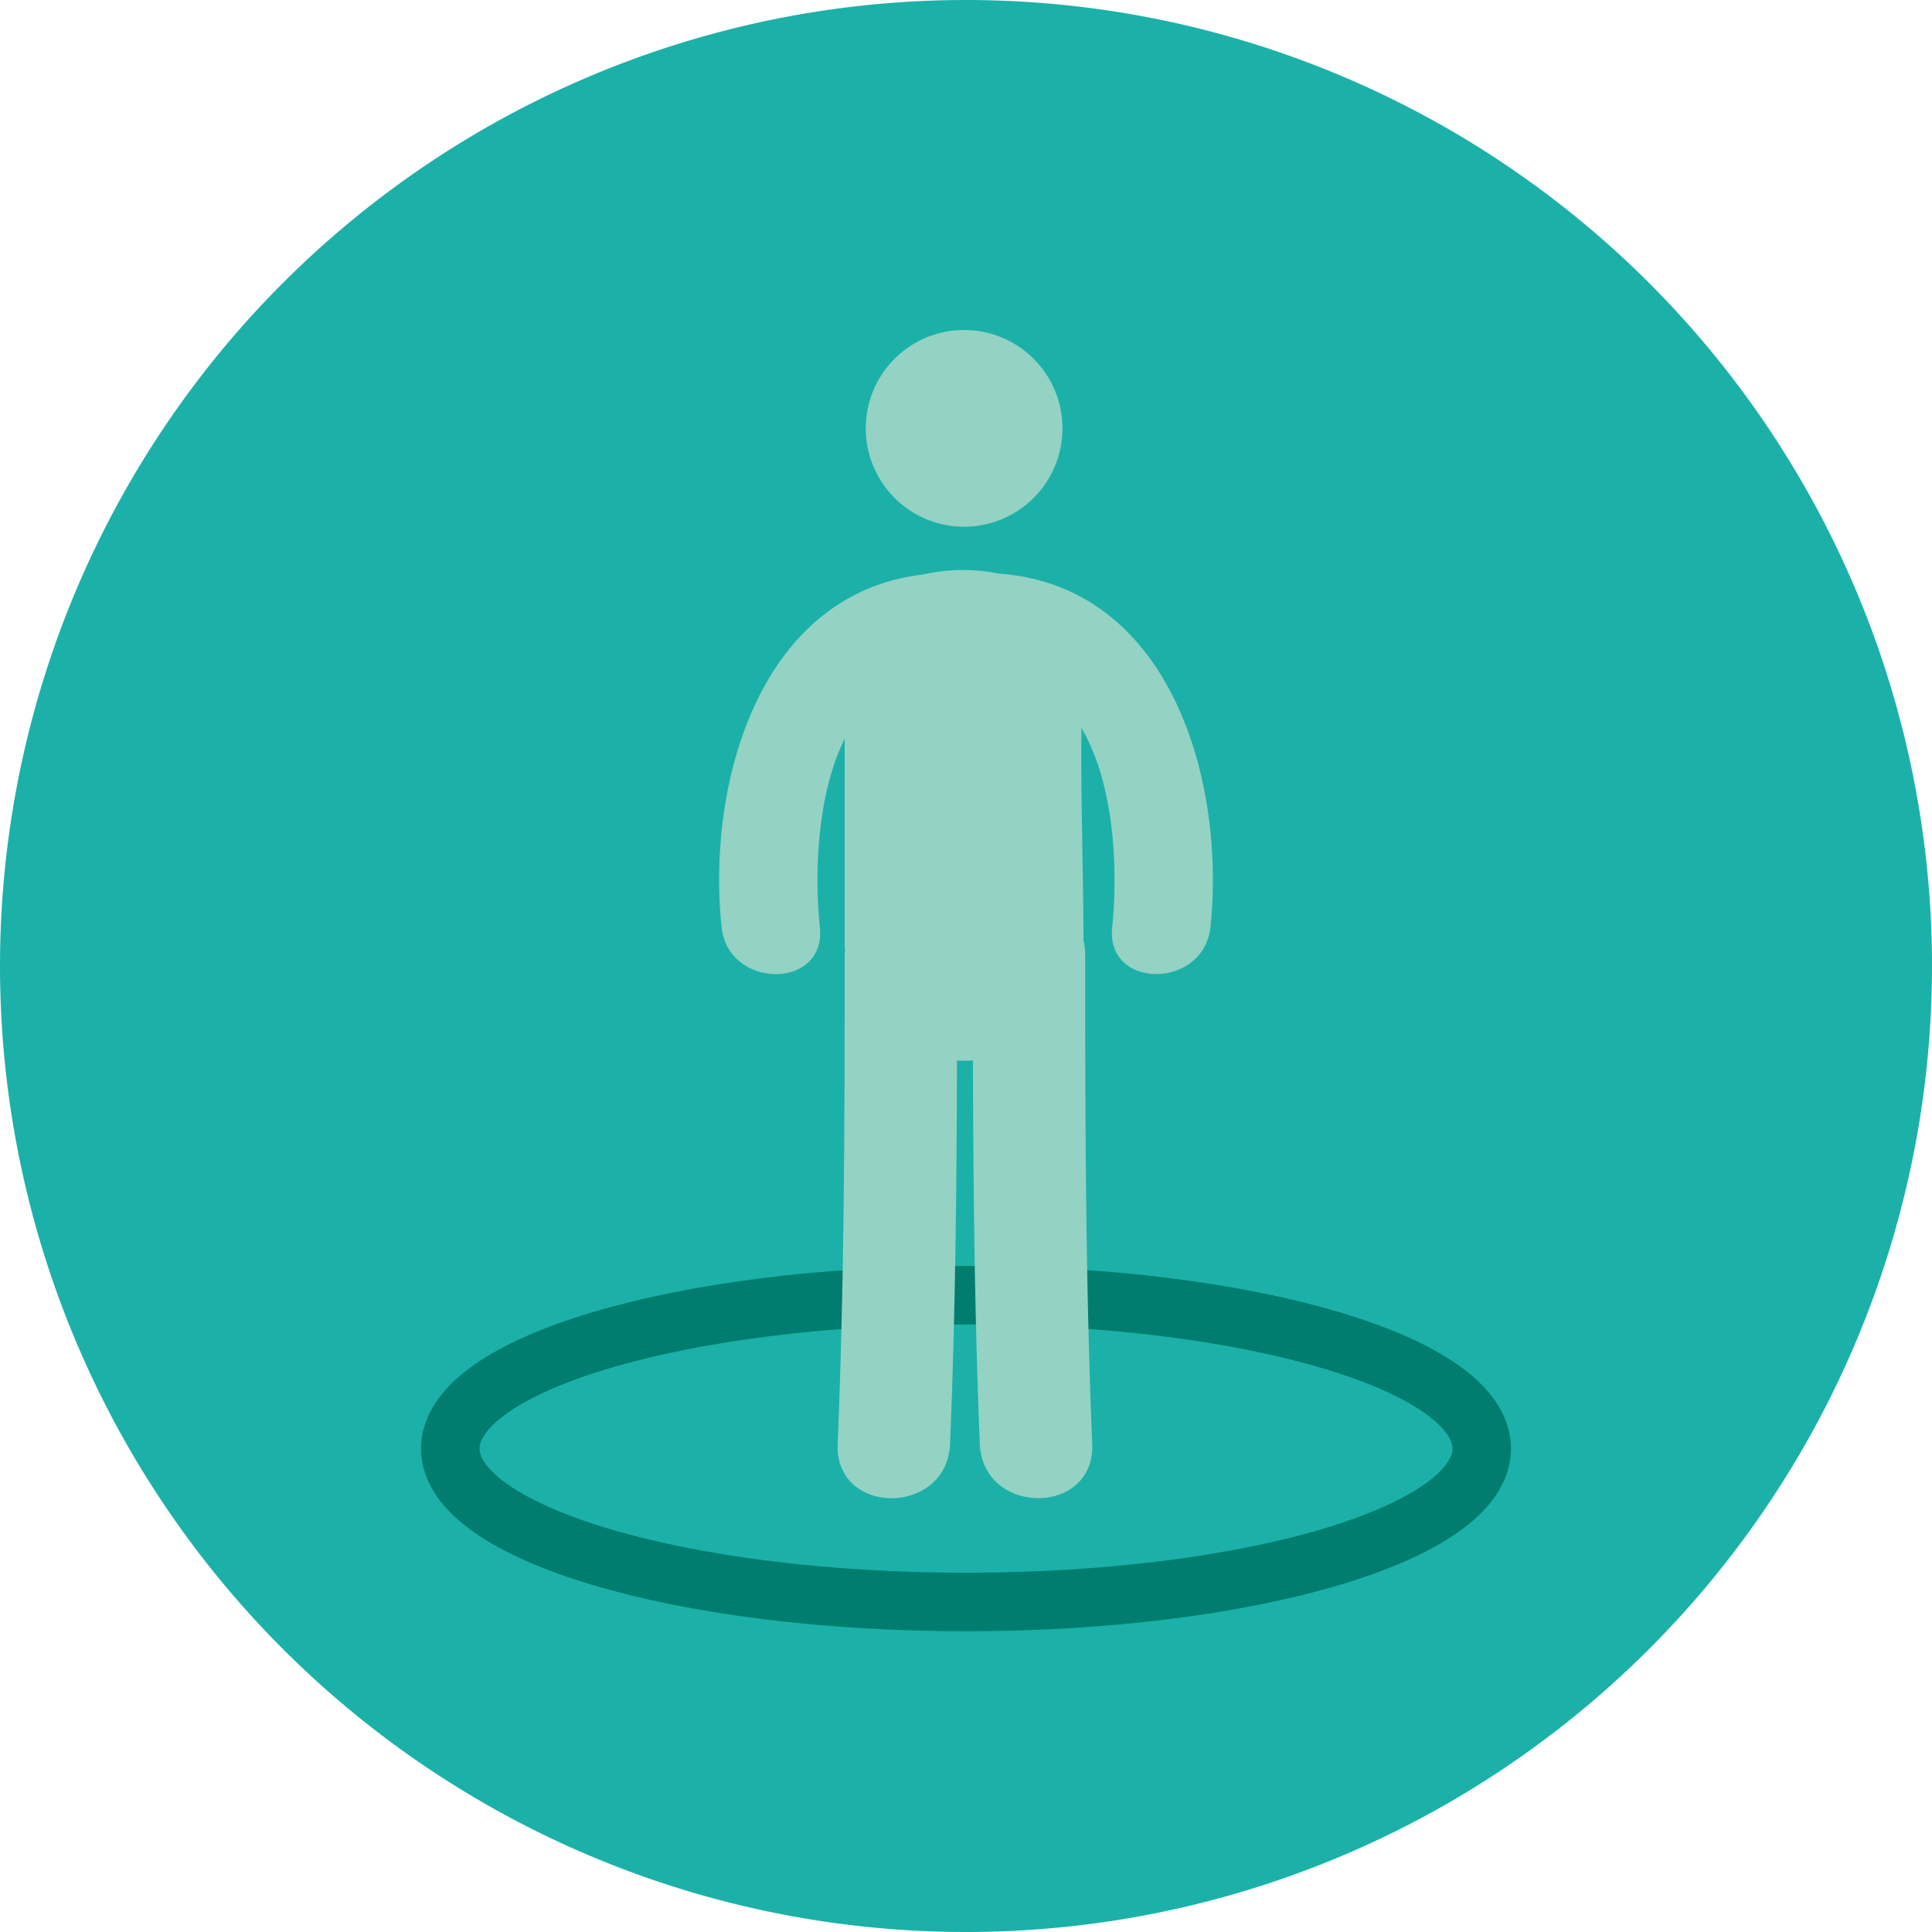
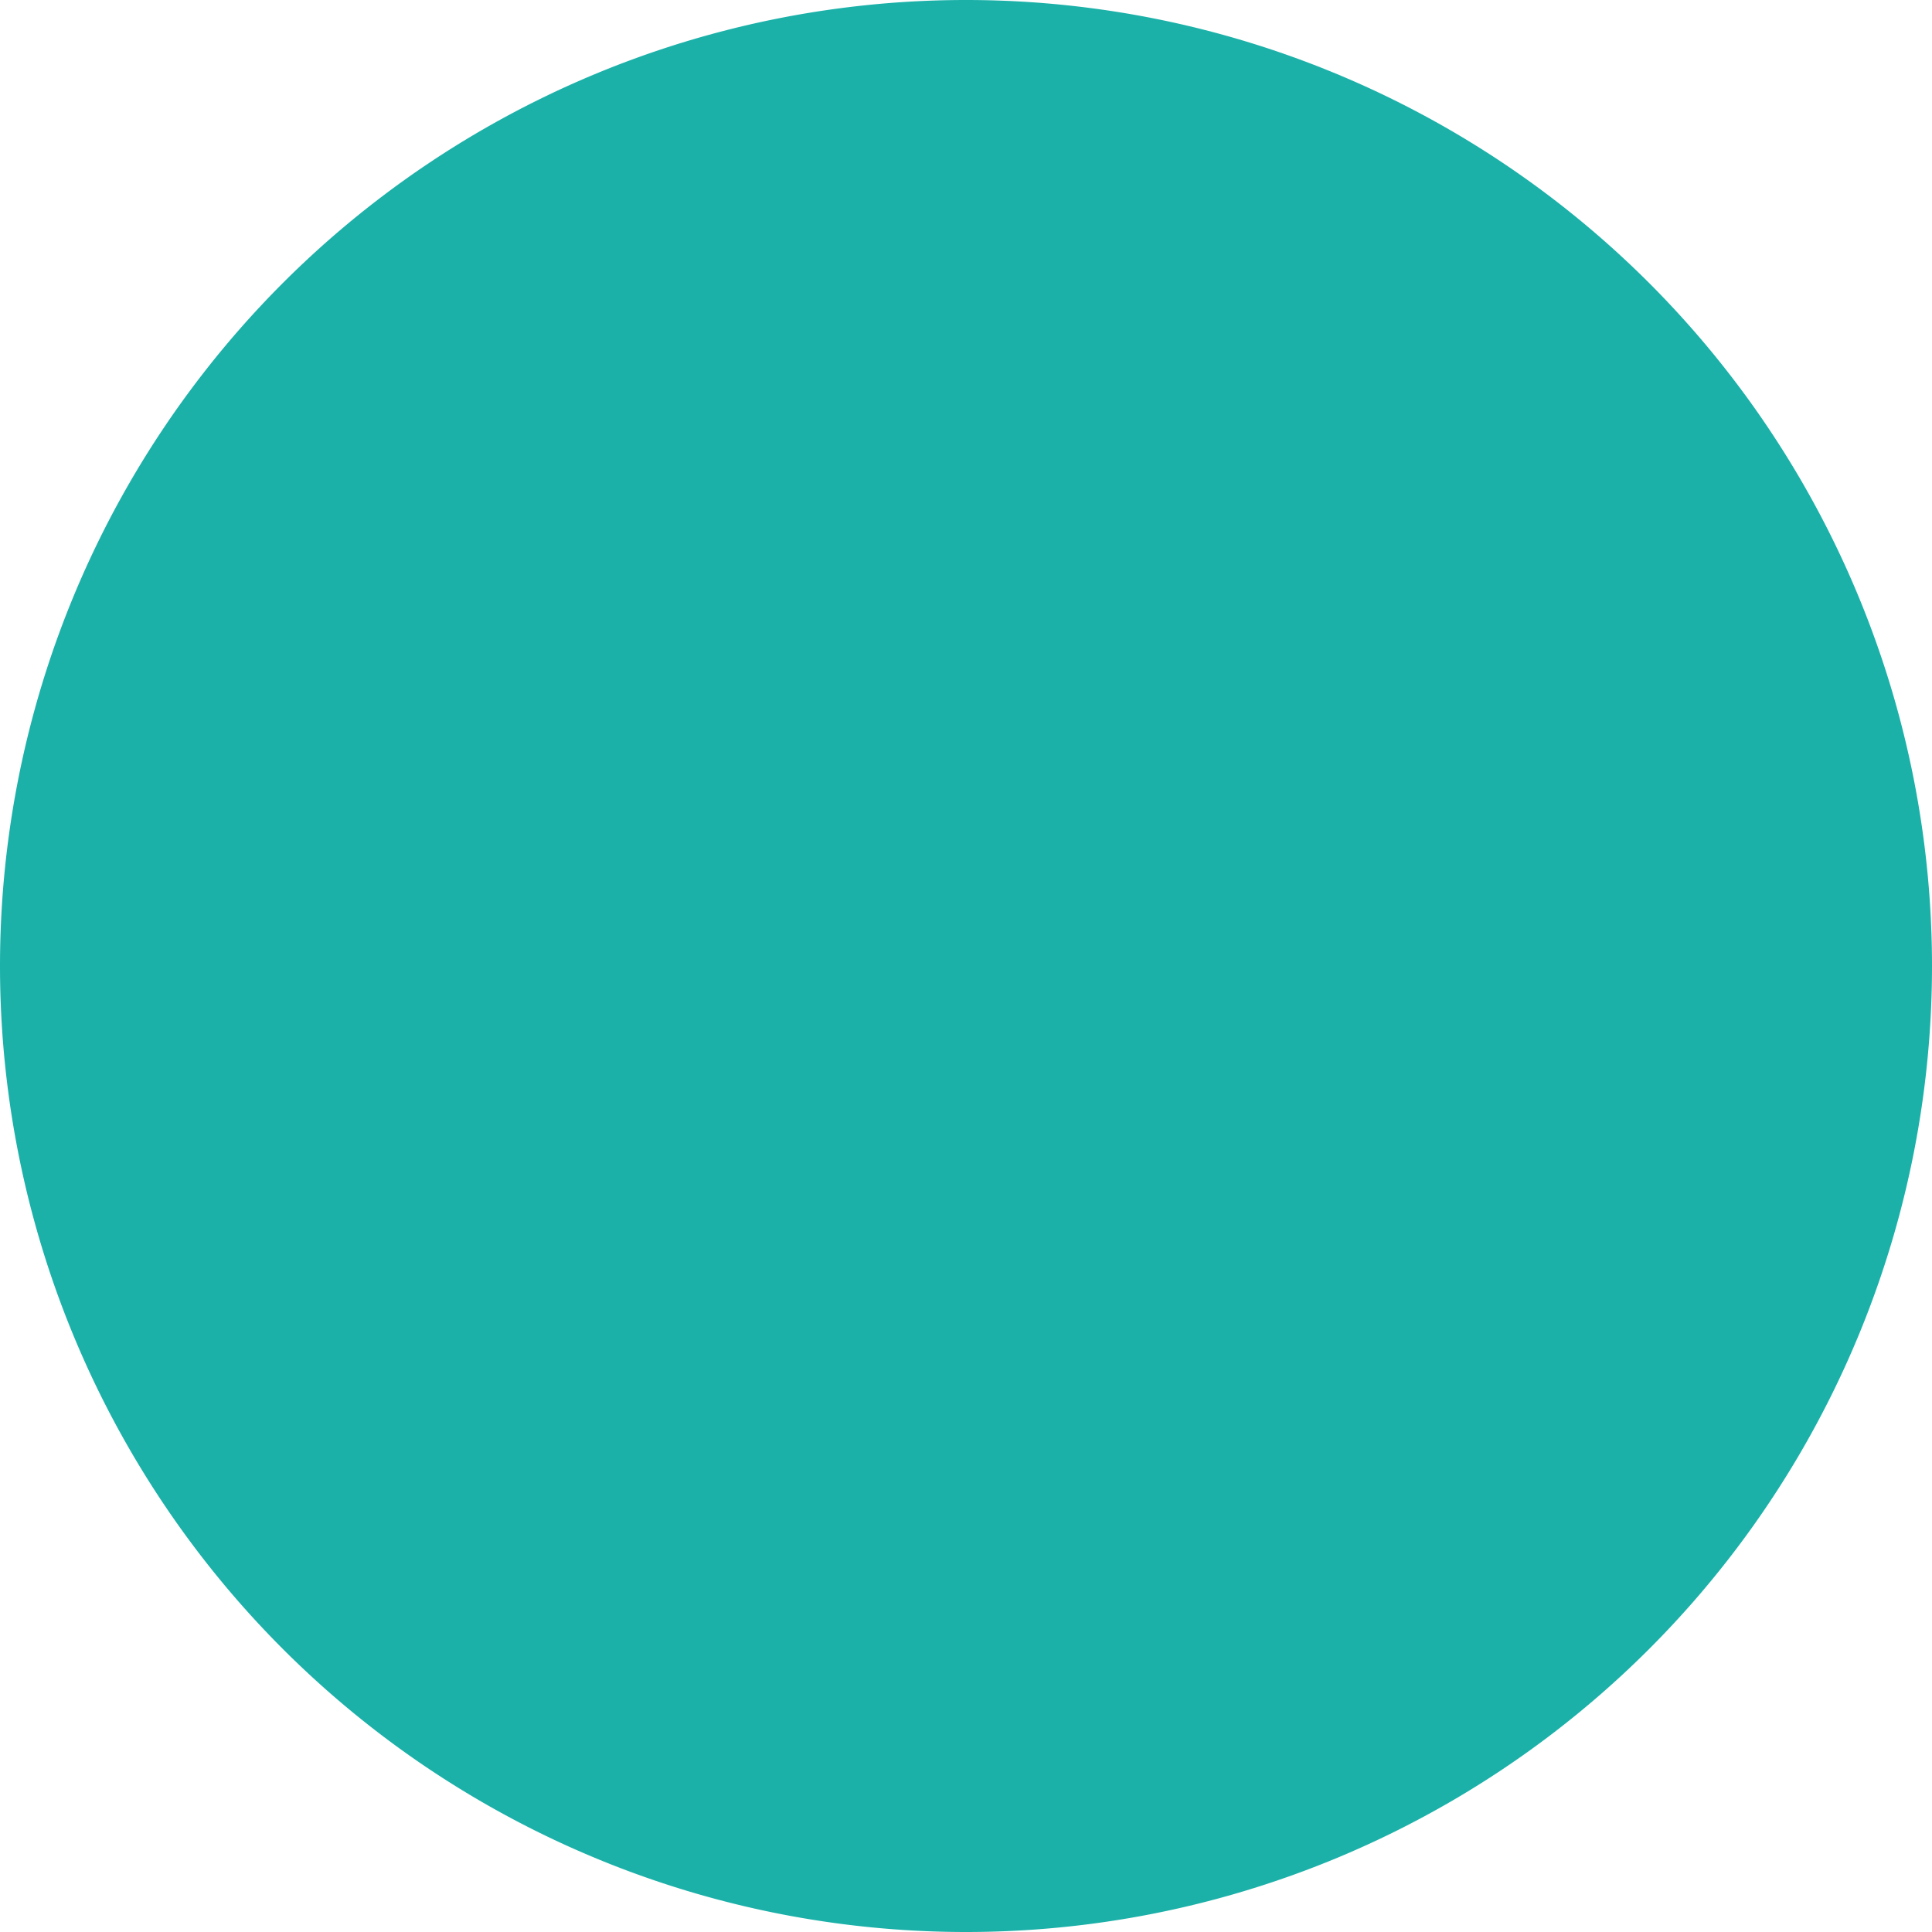
<svg xmlns="http://www.w3.org/2000/svg" width="165" height="165" viewBox="0 0 165 165">
  <g id="img" transform="translate(0 134)">
    <path id="Path_2923" data-name="Path 2923" d="M82.5-134A82.5,82.5,0,0,1,165-51.5,82.5,82.5,0,0,1,82.5,31,82.5,82.5,0,0,1,0-51.5,82.5,82.5,0,0,1,82.5-134Z" fill="#1bb1a9" fill-rule="evenodd" />
    <g id="Group_2098" data-name="Group 2098" transform="translate(38.456 -23.385)">
-       <path id="Path_2924" data-name="Path 2924" d="M75.275,89.833c24.325,0,44.044,5.866,44.044,13.1s-19.719,13.1-44.044,13.1-44.044-5.866-44.044-13.1S50.95,89.833,75.275,89.833Z" transform="translate(-31.231 -89.833)" fill="none" stroke="#007d6e" stroke-linecap="round" stroke-linejoin="round" stroke-miterlimit="1.414" stroke-width="5" />
-     </g>
-     <path id="Path_2925" data-name="Path 2925" d="M68.447-111.112a8.4,8.4,0,0,1,8.4,8.4,8.4,8.4,0,0,1-8.4,8.4,8.4,8.4,0,0,1-8.4-8.4A8.4,8.4,0,0,1,68.447-111.112Z" transform="translate(13.892 5.295)" fill="#94d2c4" fill-rule="evenodd" />
-     <path id="Path_2926" data-name="Path 2926" d="M73.724-94.163a15.288,15.288,0,0,0-6.423.078c-13.962,1.636-18.5,17.8-17.215,30.118.555,5.327,8.953,5.383,8.392,0-.466-4.491-.266-11.267,2.12-16.084v17.562c0,.207.021.4.03.6-.006.1-.028.175-.028.272,0,13.936-.024,27.866-.6,41.79-.255,6.19,9.343,6.166,9.6,0,.451-10.913.565-21.832.591-32.753a11.1,11.1,0,0,0,1.364,0c.028,10.921.138,21.84.585,32.749.255,6.166,9.853,6.19,9.6,0-.576-13.924-.6-27.854-.6-41.79a5.259,5.259,0,0,0-.145-1.2c-.013-6.05-.244-12.106-.173-18.152,2.858,4.839,3.119,12.22,2.624,17-.563,5.379,7.837,5.325,8.392,0C93.144-76.548,88.392-93.127,73.724-94.163Z" transform="translate(11.539 9.146)" fill="#94d2c4" />
+       </g>
+     <path id="Path_2925" data-name="Path 2925" d="M68.447-111.112A8.4,8.4,0,0,1,68.447-111.112Z" transform="translate(13.892 5.295)" fill="#94d2c4" fill-rule="evenodd" />
  </g>
</svg>